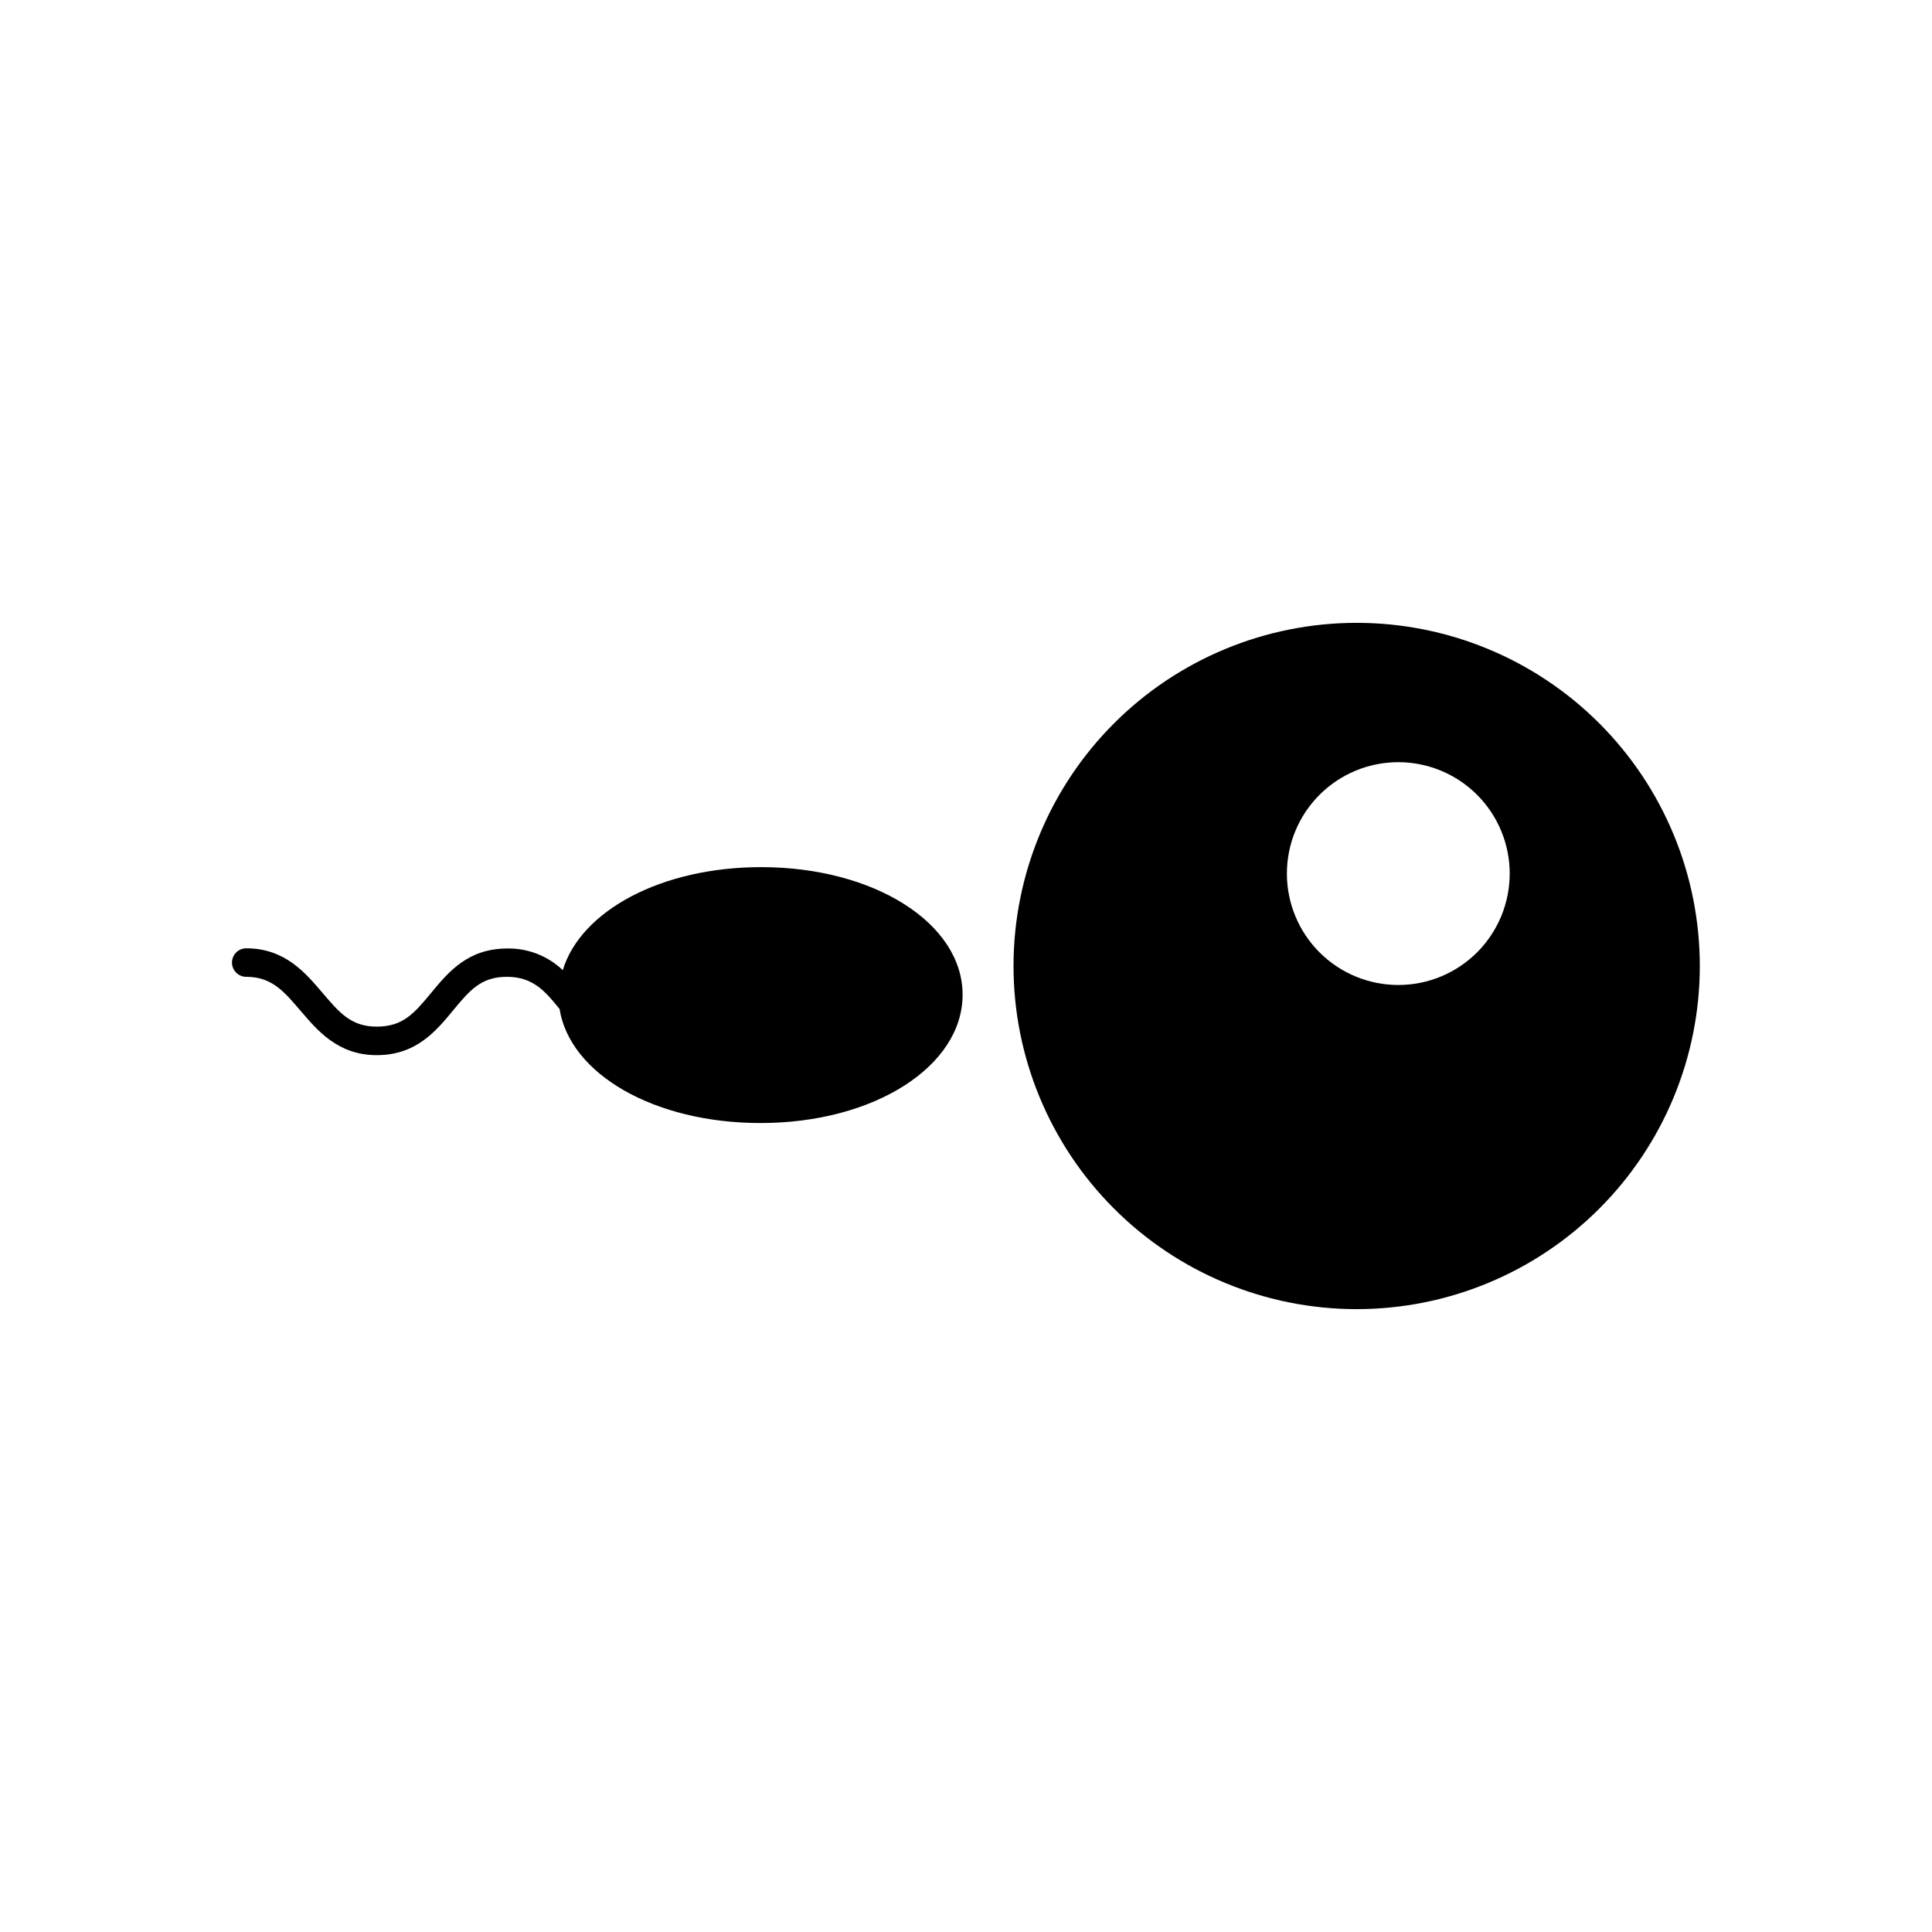
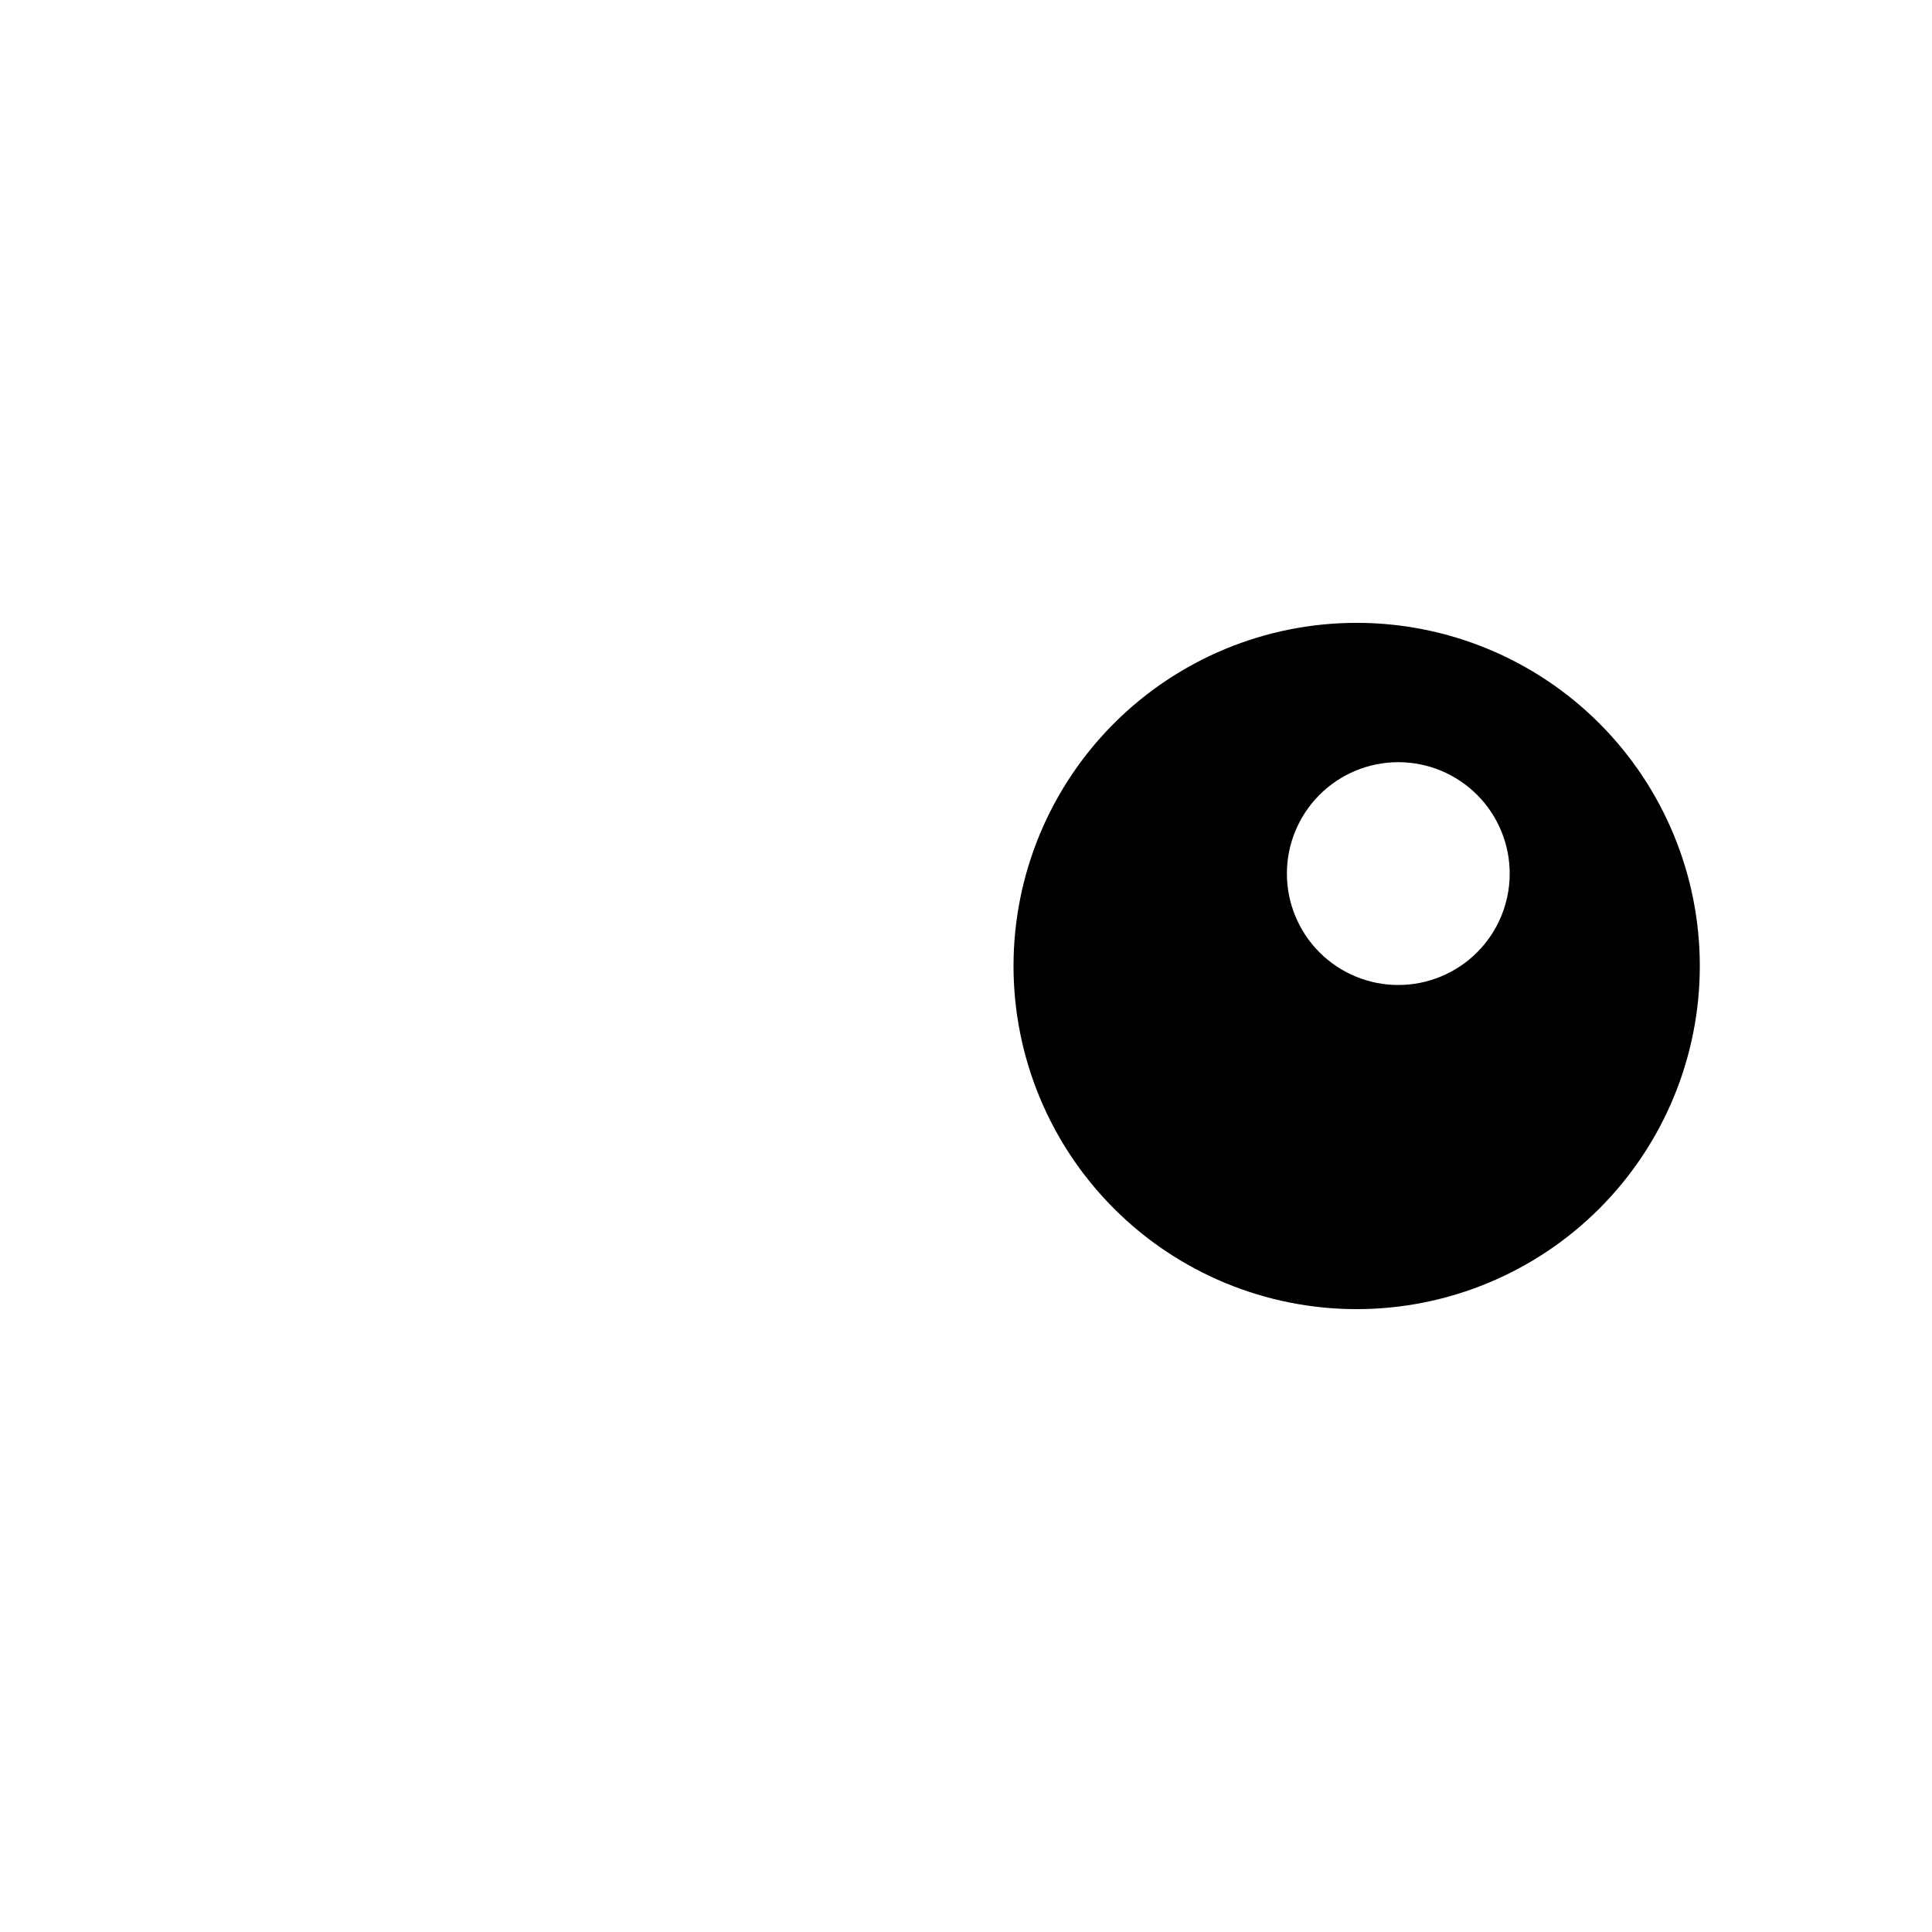
<svg xmlns="http://www.w3.org/2000/svg" fill="#000000" width="800px" height="800px" version="1.1" viewBox="144 144 512 512">
  <g>
    <path d="m503.53 309.06c-24.117 0-47.25 9.578-64.301 26.633-17.055 17.055-26.637 40.184-26.637 64.305 0 24.117 9.582 47.246 26.637 64.301 17.051 17.055 40.184 26.637 64.301 26.637s47.25-9.582 64.301-26.637c17.055-17.055 26.637-40.184 26.637-64.301 0-24.121-9.582-47.25-26.637-64.305-17.051-17.055-40.184-26.633-64.301-26.633zm11.035 95.973c-7.832 0-15.34-3.109-20.879-8.645-5.535-5.539-8.645-13.047-8.645-20.879 0-7.828 3.109-15.336 8.645-20.875 5.539-5.535 13.047-8.648 20.879-8.648 7.828 0 15.336 3.113 20.875 8.648 5.535 5.539 8.648 13.047 8.648 20.875 0 7.832-3.113 15.34-8.648 20.879-5.539 5.535-13.047 8.645-20.875 8.645z" />
-     <path d="m345.69 373.8c-26.398 0-47.762 11.539-52.547 27.305-3.957-3.777-9.242-5.84-14.711-5.742-10.43 0-15.617 6.246-20.152 11.738-4.535 5.492-7.508 8.969-14.461 8.969s-10.078-3.981-14.41-9.02c-4.332-5.039-9.773-11.738-20.152-11.738h0.004c-2.09 0-3.781 1.691-3.781 3.777 0 2.09 1.691 3.781 3.781 3.781 6.852 0 10.078 3.981 14.41 9.02s9.773 11.738 20.152 11.738c10.379 0 15.617-6.246 20.152-11.738s7.508-9.02 14.359-9.02c6.852 0 10.078 3.727 13.957 8.516 2.769 17.332 25.191 30.23 53.254 30.23 30.23 0 53.555-15.113 53.555-34.008-0.008-18.895-23.383-33.809-53.41-33.809z" />
  </g>
</svg>